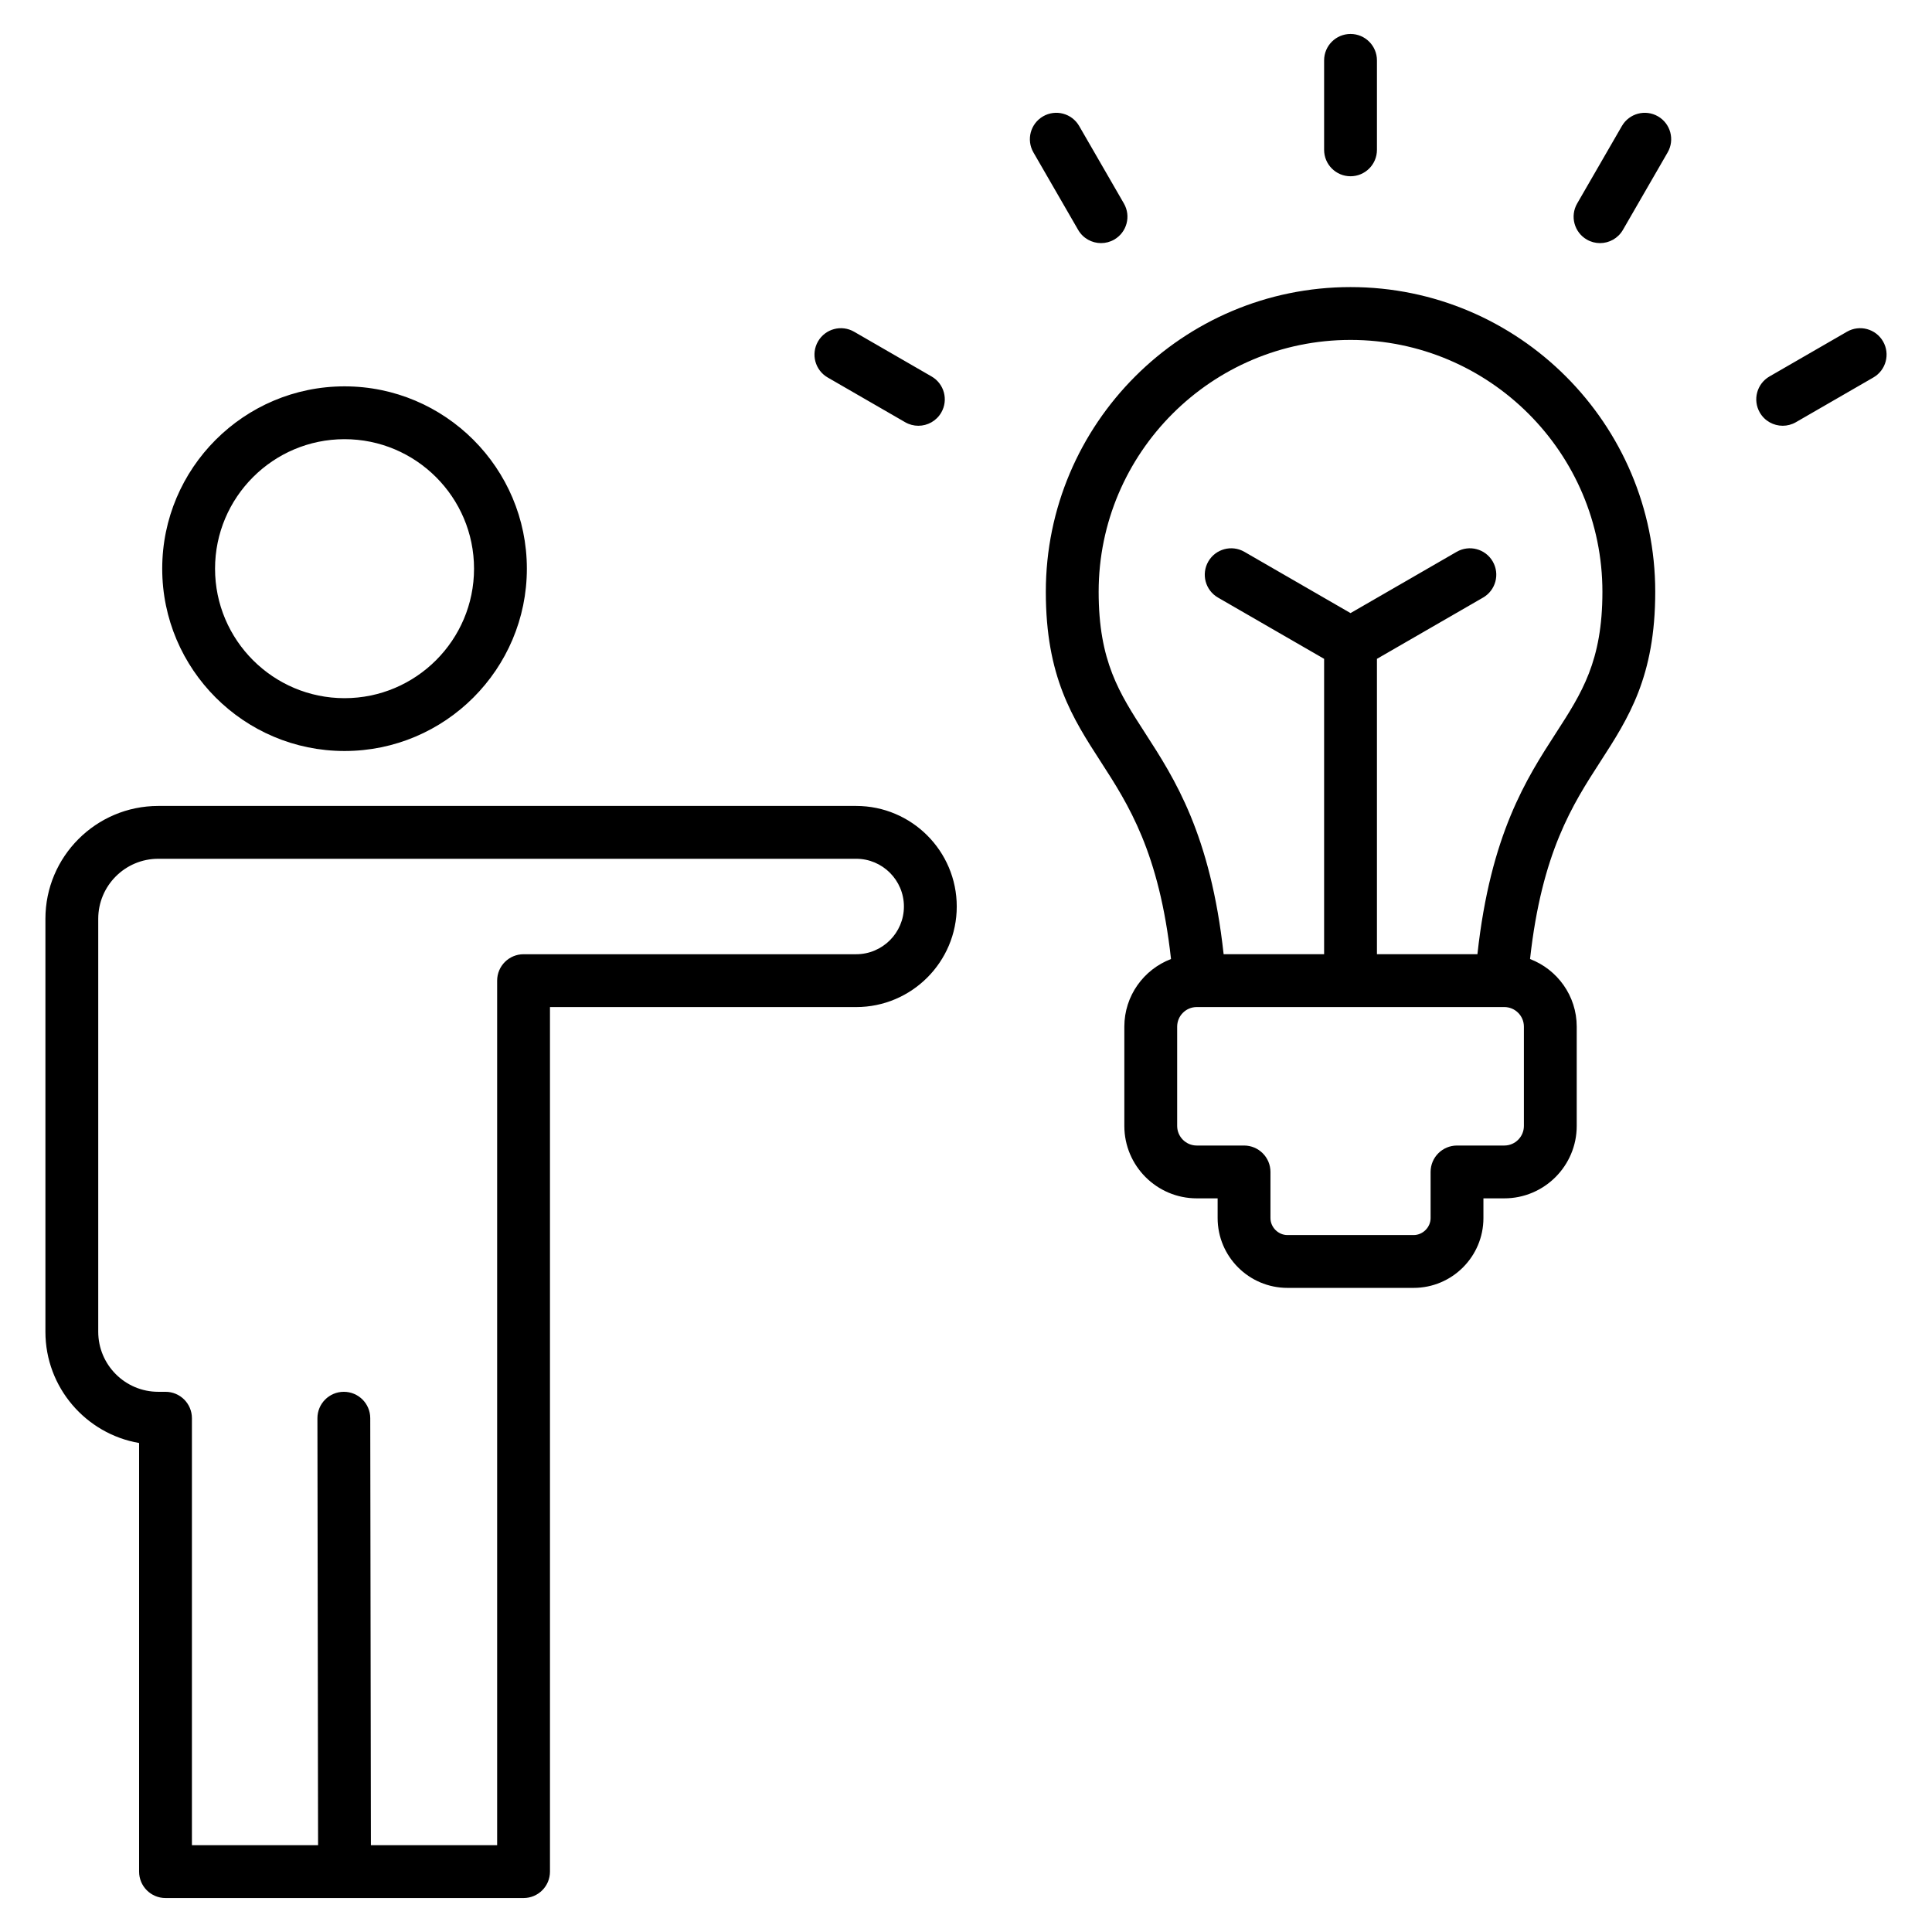
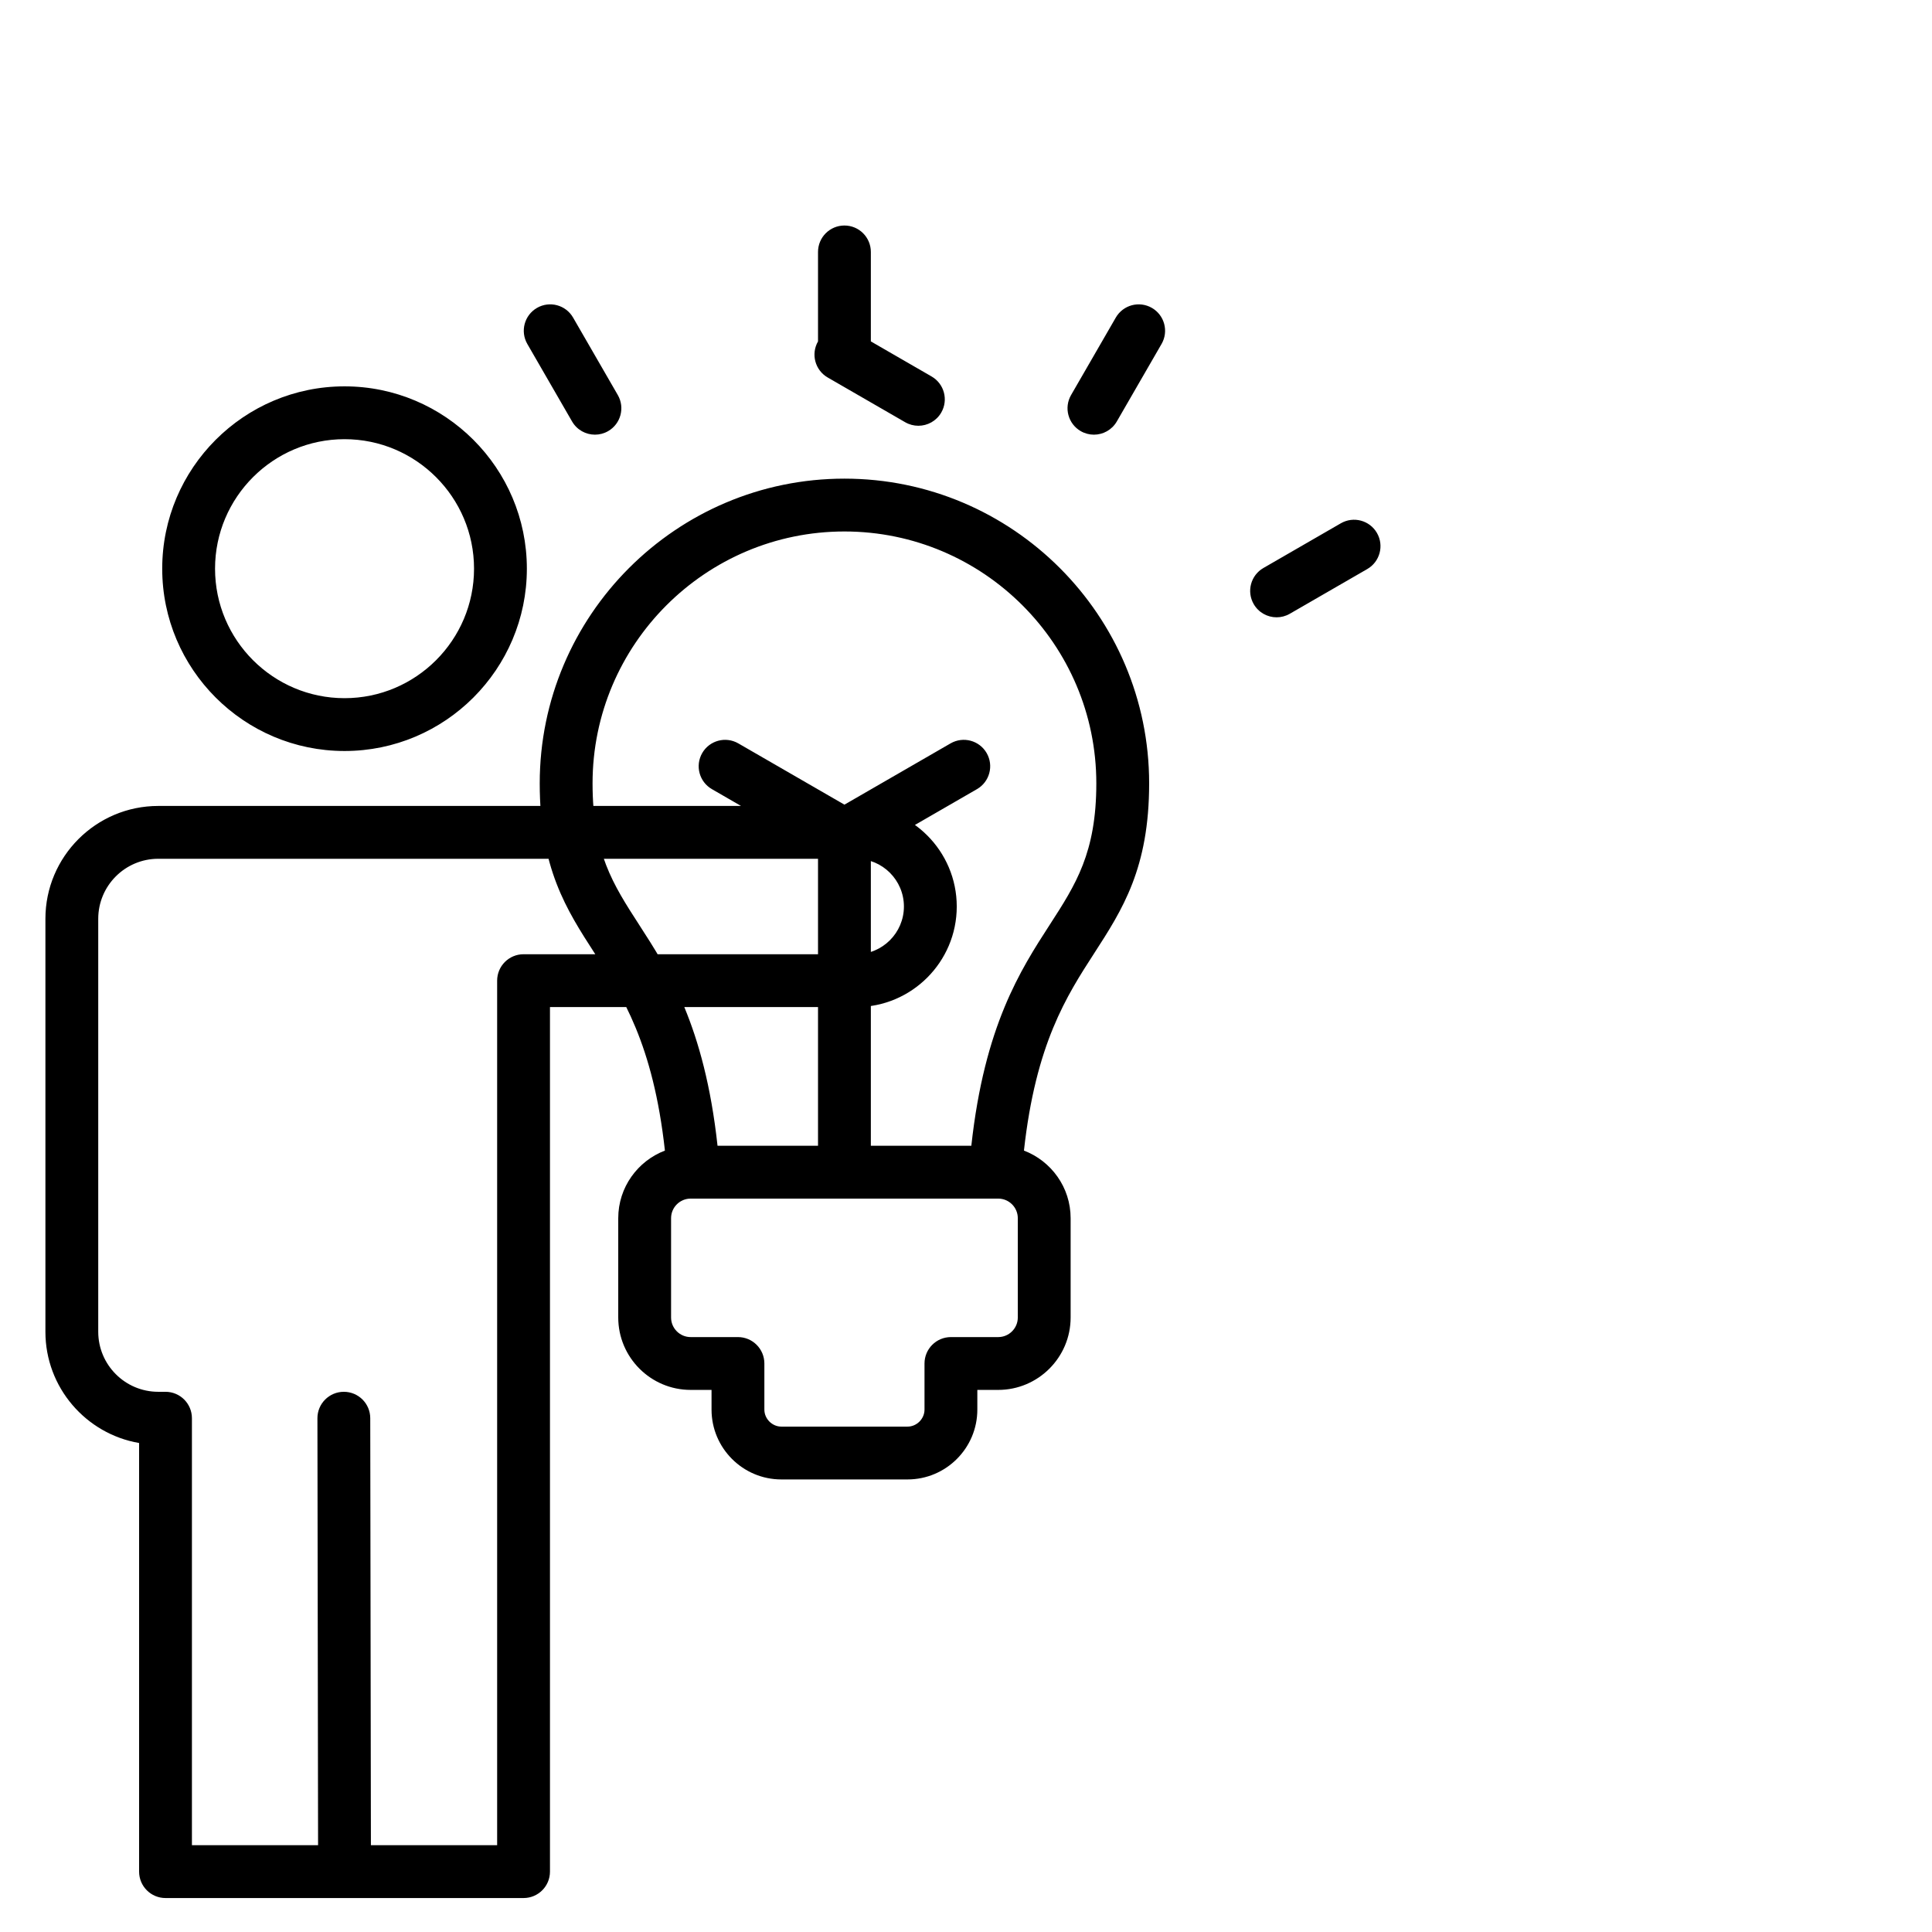
<svg xmlns="http://www.w3.org/2000/svg" id="Layer_1" enable-background="new 0 0 512 512" height="512" viewBox="0 0 512 512" width="512">
-   <path d="m91.306 199.023c26.643 0 48.318-21.676 48.318-48.318s-21.676-48.317-48.318-48.317-48.317 21.675-48.317 48.317 21.674 48.318 48.317 48.318zm0-82.635c18.923 0 34.318 15.395 34.318 34.317s-15.396 34.318-34.318 34.318-34.317-15.396-34.317-34.318 15.394-34.317 34.317-34.317zm135.594 97.197h-184.962c-16.488 0-29.902 13.414-29.902 29.902v109.452c0 14.758 10.748 27.054 24.827 29.472v113.589c0 3.866 3.134 7 7 7h94.886c3.866 0 7-3.134 7-7v-229.117h81.151c14.694 0 26.649-11.954 26.649-26.648s-11.954-26.65-26.649-26.65zm0 39.298h-88.151c-3.866 0-7 3.134-7 7v229.117h-33.454l-.174-113.169c-.006-3.862-3.139-6.989-7-6.989-.003 0-.007 0-.011 0-3.866.006-6.995 3.145-6.989 7.011l.174 113.147h-33.432v-113.158c0-3.866-3.134-7-7-7h-1.925c-8.769 0-15.902-7.134-15.902-15.902v-109.453c0-8.769 7.134-15.902 15.902-15.902h184.962c6.975 0 12.649 5.675 12.649 12.649s-5.674 12.649-12.649 12.649zm-10.115-162.408c1.934-3.349 6.215-4.493 9.562-2.562l20.535 11.856c3.348 1.934 4.495 6.215 2.562 9.562-1.297 2.246-3.65 3.501-6.069 3.501-1.188 0-2.391-.303-3.493-.938l-20.535-11.856c-3.347-1.934-4.494-6.216-2.562-9.563zm134.12-50.764v-23.711c0-3.866 3.134-7 7-7s7 3.134 7 7v23.711c0 3.866-3.134 7-7 7s-7-3.134-7-7zm-65.181 21.217-11.856-20.535c-1.933-3.348-.785-7.629 2.562-9.562 3.35-1.931 7.629-.785 9.562 2.562l11.856 20.535c1.933 3.348.785 7.629-2.562 9.562-1.103.636-2.306.938-3.493.938-2.42.001-4.772-1.254-6.069-3.5zm210.739 39.109-20.534 11.856c-1.102.636-2.306.938-3.493.938-2.42 0-4.772-1.255-6.069-3.501-1.933-3.348-.786-7.629 2.562-9.562l20.534-11.856c3.347-1.931 7.629-.786 9.562 2.562s.787 7.63-2.562 9.563zm-54.52-59.644-11.855 20.535c-1.297 2.245-3.65 3.501-6.069 3.501-1.188 0-2.391-.303-3.493-.938-3.348-1.934-4.495-6.214-2.562-9.562l11.855-20.535c1.935-3.347 6.216-4.493 9.562-2.562 3.348 1.932 4.495 6.212 2.562 9.561zm-84.038 35.689c-44.526 0-80.751 36.226-80.751 80.752 0 22.498 7.078 33.452 14.571 45.049 7.288 11.279 15.482 23.969 18.606 52.271-7.22 2.759-12.37 9.739-12.37 17.917v26.314c0 10.583 8.609 19.192 19.191 19.192h5.533v5.225c0 10.202 8.3 18.502 18.502 18.502h33.434c10.202 0 18.502-8.3 18.502-18.502v-5.225h5.533c10.583 0 19.192-8.609 19.192-19.192v-26.314c0-8.178-5.151-15.159-12.372-17.917 3.124-28.303 11.319-40.992 18.607-52.271 7.494-11.597 14.572-22.55 14.572-45.049.002-44.526-36.223-80.752-80.75-80.752zm45.945 222.304c0 2.863-2.329 5.192-5.192 5.192h-12.533c-3.866 0-7 3.134-7 7v12.225c0 2.44-2.062 4.502-4.502 4.502h-33.434c-2.44 0-4.502-2.062-4.502-4.502v-12.225c0-3.866-3.134-7-7-7h-12.533c-2.862 0-5.191-2.329-5.191-5.192v-26.314c0-2.863 2.329-5.192 5.191-5.192h81.504c2.863 0 5.192 2.329 5.192 5.192zm8.477-104.101c-7.77 12.022-17.32 26.806-20.793 58.594h-26.629v-78.277l28.127-16.238c3.348-1.934 4.495-6.214 2.562-9.562-1.934-3.348-6.214-4.494-9.562-2.562l-28.127 16.238-28.126-16.238c-3.348-1.931-7.629-.784-9.562 2.562-1.933 3.348-.785 7.629 2.562 9.562l28.126 16.238v78.278h-26.629c-3.473-31.787-13.023-46.571-20.792-58.594-6.889-10.661-12.33-19.082-12.33-37.451 0-36.808 29.944-66.752 66.751-66.752 36.808 0 66.752 29.944 66.752 66.752 0 18.368-5.441 26.789-12.33 37.45z" />
+   <path d="m91.306 199.023c26.643 0 48.318-21.676 48.318-48.318s-21.676-48.317-48.318-48.317-48.317 21.675-48.317 48.317 21.674 48.318 48.317 48.318zm0-82.635c18.923 0 34.318 15.395 34.318 34.317s-15.396 34.318-34.318 34.318-34.317-15.396-34.317-34.318 15.394-34.317 34.317-34.317zm135.594 97.197h-184.962c-16.488 0-29.902 13.414-29.902 29.902v109.452c0 14.758 10.748 27.054 24.827 29.472v113.589c0 3.866 3.134 7 7 7h94.886c3.866 0 7-3.134 7-7v-229.117h81.151c14.694 0 26.649-11.954 26.649-26.648s-11.954-26.65-26.649-26.65zm0 39.298h-88.151c-3.866 0-7 3.134-7 7v229.117h-33.454l-.174-113.169c-.006-3.862-3.139-6.989-7-6.989-.003 0-.007 0-.011 0-3.866.006-6.995 3.145-6.989 7.011l.174 113.147h-33.432v-113.158c0-3.866-3.134-7-7-7h-1.925c-8.769 0-15.902-7.134-15.902-15.902v-109.453c0-8.769 7.134-15.902 15.902-15.902h184.962c6.975 0 12.649 5.675 12.649 12.649s-5.674 12.649-12.649 12.649zm-10.115-162.408c1.934-3.349 6.215-4.493 9.562-2.562l20.535 11.856c3.348 1.934 4.495 6.215 2.562 9.562-1.297 2.246-3.65 3.501-6.069 3.501-1.188 0-2.391-.303-3.493-.938l-20.535-11.856c-3.347-1.934-4.494-6.216-2.562-9.563zv-23.711c0-3.866 3.134-7 7-7s7 3.134 7 7v23.711c0 3.866-3.134 7-7 7s-7-3.134-7-7zm-65.181 21.217-11.856-20.535c-1.933-3.348-.785-7.629 2.562-9.562 3.35-1.931 7.629-.785 9.562 2.562l11.856 20.535c1.933 3.348.785 7.629-2.562 9.562-1.103.636-2.306.938-3.493.938-2.42.001-4.772-1.254-6.069-3.5zm210.739 39.109-20.534 11.856c-1.102.636-2.306.938-3.493.938-2.42 0-4.772-1.255-6.069-3.501-1.933-3.348-.786-7.629 2.562-9.562l20.534-11.856c3.347-1.931 7.629-.786 9.562 2.562s.787 7.63-2.562 9.563zm-54.52-59.644-11.855 20.535c-1.297 2.245-3.65 3.501-6.069 3.501-1.188 0-2.391-.303-3.493-.938-3.348-1.934-4.495-6.214-2.562-9.562l11.855-20.535c1.935-3.347 6.216-4.493 9.562-2.562 3.348 1.932 4.495 6.212 2.562 9.561zm-84.038 35.689c-44.526 0-80.751 36.226-80.751 80.752 0 22.498 7.078 33.452 14.571 45.049 7.288 11.279 15.482 23.969 18.606 52.271-7.22 2.759-12.37 9.739-12.37 17.917v26.314c0 10.583 8.609 19.192 19.191 19.192h5.533v5.225c0 10.202 8.3 18.502 18.502 18.502h33.434c10.202 0 18.502-8.3 18.502-18.502v-5.225h5.533c10.583 0 19.192-8.609 19.192-19.192v-26.314c0-8.178-5.151-15.159-12.372-17.917 3.124-28.303 11.319-40.992 18.607-52.271 7.494-11.597 14.572-22.55 14.572-45.049.002-44.526-36.223-80.752-80.75-80.752zm45.945 222.304c0 2.863-2.329 5.192-5.192 5.192h-12.533c-3.866 0-7 3.134-7 7v12.225c0 2.44-2.062 4.502-4.502 4.502h-33.434c-2.44 0-4.502-2.062-4.502-4.502v-12.225c0-3.866-3.134-7-7-7h-12.533c-2.862 0-5.191-2.329-5.191-5.192v-26.314c0-2.863 2.329-5.192 5.191-5.192h81.504c2.863 0 5.192 2.329 5.192 5.192zm8.477-104.101c-7.77 12.022-17.32 26.806-20.793 58.594h-26.629v-78.277l28.127-16.238c3.348-1.934 4.495-6.214 2.562-9.562-1.934-3.348-6.214-4.494-9.562-2.562l-28.127 16.238-28.126-16.238c-3.348-1.931-7.629-.784-9.562 2.562-1.933 3.348-.785 7.629 2.562 9.562l28.126 16.238v78.278h-26.629c-3.473-31.787-13.023-46.571-20.792-58.594-6.889-10.661-12.33-19.082-12.33-37.451 0-36.808 29.944-66.752 66.751-66.752 36.808 0 66.752 29.944 66.752 66.752 0 18.368-5.441 26.789-12.33 37.45z" />
</svg>